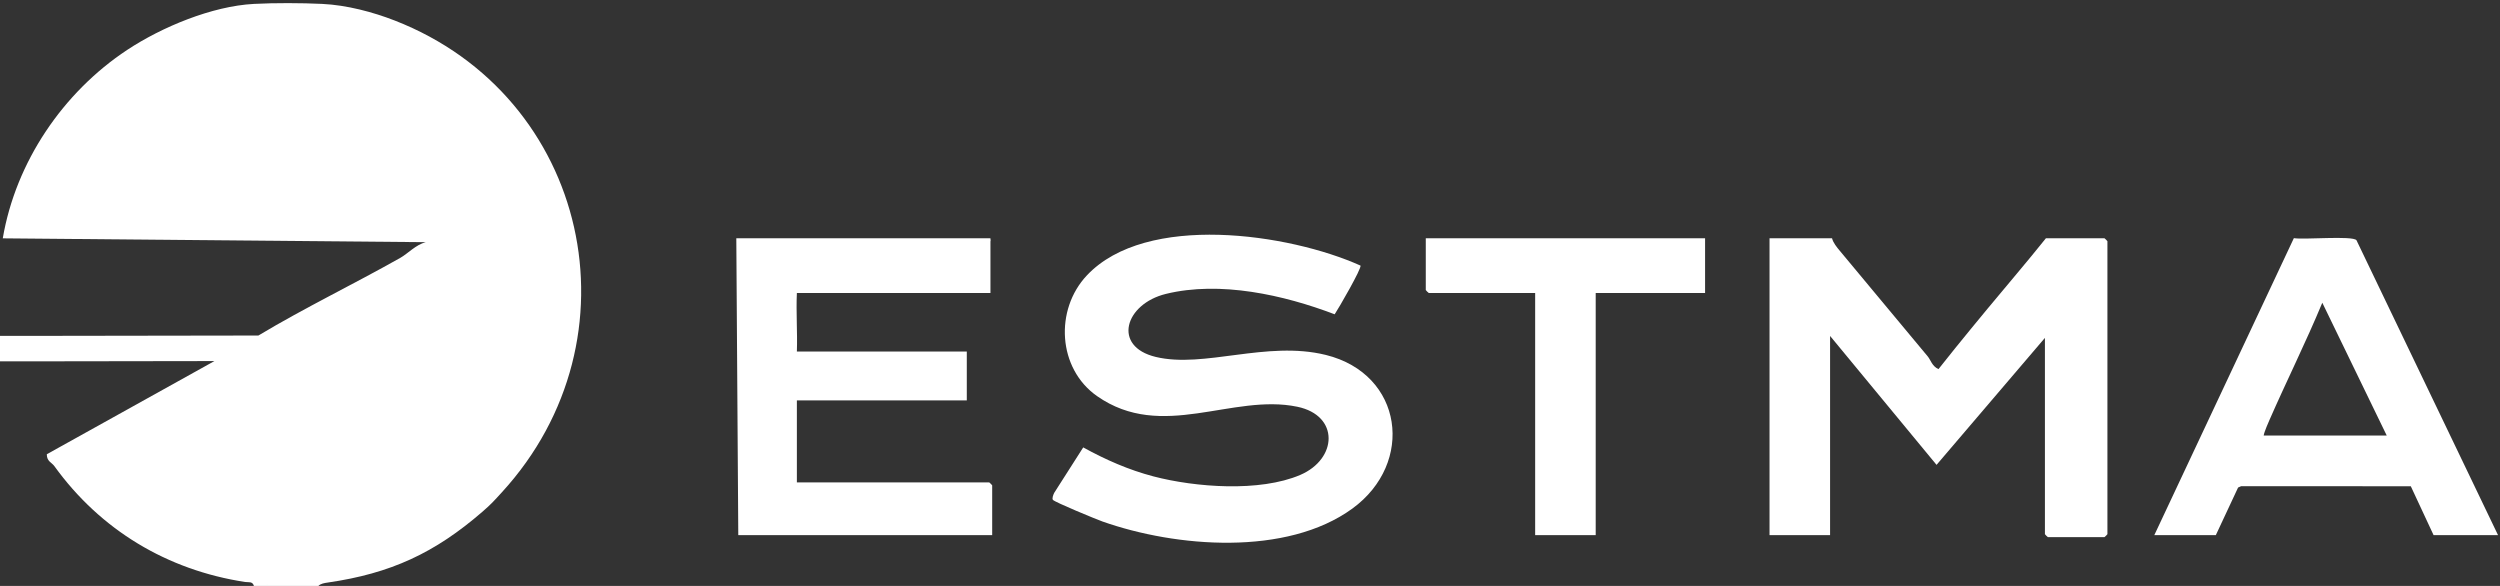
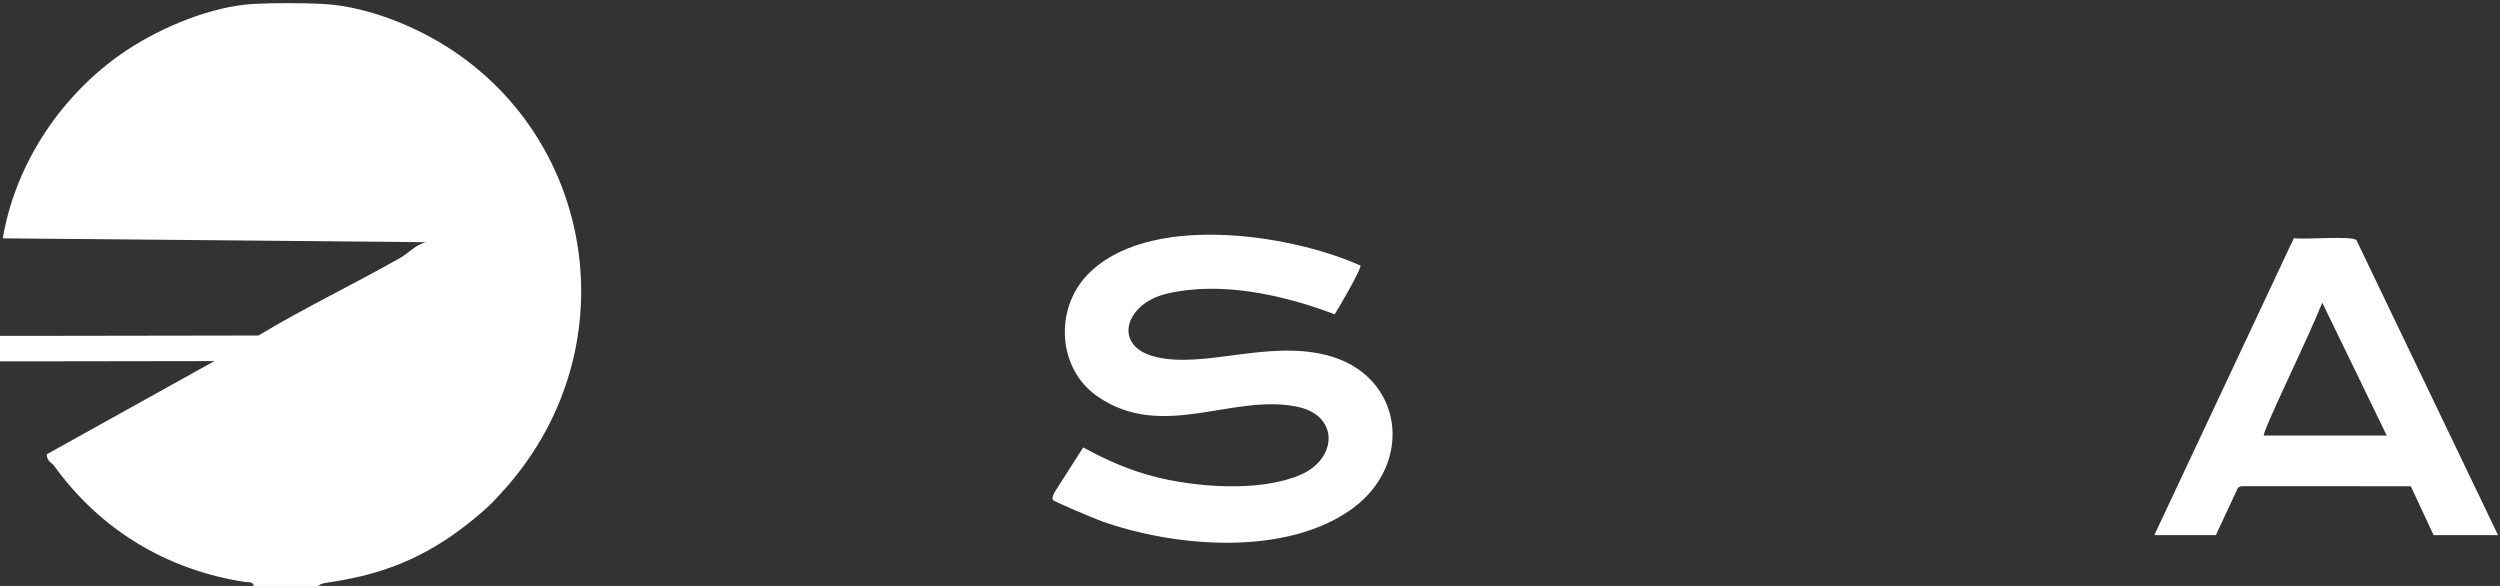
<svg xmlns="http://www.w3.org/2000/svg" id="Layer_1" version="1.1" viewBox="0 0 1280 300">
  <rect x="0" y="0" width="1280" height="300" fill="#333333" stroke="none" />
  <defs>
    <style> .st0 { fill: #fff; } </style>
  </defs>
-   <path class="st0" d="M1077.5,122h-30c-9.76,12.2-19.95,24.05-29.91,36.09-2.75,3.31-5.47,6.65-8.12,9.85-5.74,6.94-11.36,14-16.97,21.05-3.33-1.52-3.97-4.67-5.47-6.47-15.27-18.3-30.06-36.1-45-54.05-1.51-1.81-3.46-4.16-4.03-6.47h-32v152h31v-102l54.51,66.01,55.49-65.01v100.5c0,.11,1.39,1.5,1.5,1.5h29c.11,0,1.5-1.39,1.5-1.5V123.5c0-.11-1.39-1.5-1.5-1.5Z" />
  <path class="st0" d="M1206.51,122.99c-2-2.45-27.12-.16-32.05-1.06l-71.46,152.07h31.5l11.4-24.38,1.56-.69,86.87.03,11.67,25.04h33l-72.49-151.01ZM1159,223c.26-1.88,2.6-7.12,2.9-7.81,8.83-20.16,18.67-39.87,27.12-60.19l32.99,68h-63Z" />
-   <path class="st0" d="M730,148.5c0,.11,1.39,1.5,1.5,1.5h54.5v124h31v-124h56v-28h-143v26.5Z" />
-   <path class="st0" d="M506.5,247h-98.5v-42h87v-25h-87c.34-9.95-.46-20.06,0-30h98.5s0,0,0,0h.61v-26.33c.12-.44.15-.91,0-1.38v-.29h-130.12s1.01,152,1.01,152h130v-25.5c0-.11-1.39-1.5-1.5-1.5Z" />
  <path class="st0" d="M678.78,181.72c-30.26-7.47-62.29,6.98-87.03,1.03-22.43-5.39-15.77-27.16,5.22-32.28,27.71-6.77,60.28.51,86.38,10.45,1.91-2.82,14.08-23.84,13.2-24.95-36.65-16.45-109.67-27.2-140.05,5.01-16.59,17.58-14.98,47.72,5.2,61.83,33.26,23.26,69.19-1.51,102.55,5.45,21.61,4.51,20.57,26.74,1.44,34.92-20.7,8.85-53.64,6.36-75.1.74-12.67-3.32-24.55-8.54-35.98-14.85l-14.82,23.21c-.48.91-1.26,2.87-.71,3.64.8,1.13,22.3,10,25.41,11.1,37.73,13.29,94.24,17.87,127.91-6.62,32.03-23.31,26.12-68.87-13.6-78.68Z" />
  <path class="st0" d="M202.02,10.48c-11.05-4.3-24.42-7.88-37.02-8.48-10.8-.51-24.22-.56-35,0-21.4,1.12-47.1,11.8-64.92,23.58C32.23,47.32,8.05,83,1.42,122.03l216.58,1.97c-4.98,1.2-9.28,5.9-13,8-23.95,13.52-49.03,25.59-72.71,39.79l-108.79.17H0v13.04h23.5c36.11-.02,85.83-.08,86.28-.13-28.6,15.9-57.21,31.8-85.81,47.7-.04,3.66,2.5,4.2,3.85,6.07,23.58,32.68,57.74,53.24,97.7,59.34,1.78.27,3.77-.47,4.49,2.02h6c.48-.52.98-.85,1.5-.97.69-.17,1.38,0,2.03.52-.65-.52-1.34-.69-2.03-.52-.51.13-1.02.45-1.5.97h27c1.14-1.2,3.18-1.5,4.77-1.73,32.28-4.66,54.83-15.14,79.23-36.27,4.6-3.99,5.91-5.53,10-10,72.02-78.68,44.7-202.71-54.98-241.52ZM212.69,127.89c.25-.03.55-.06.88-.1-.33.05-.63.08-.88.1ZM216.76,126.71c-.31.23-.66.41-1.02.55.36-.15.71-.33,1.02-.55.31-.23.58-.5.79-.83-.21.33-.48.6-.79.83ZM249.57,257.45c.18,0,.38-.04.58-.12-.2.08-.39.11-.58.12ZM250.45,257.18c.31-.19.62-.5.93-.96-.31.47-.62.77-.93.96Z" />
</svg>